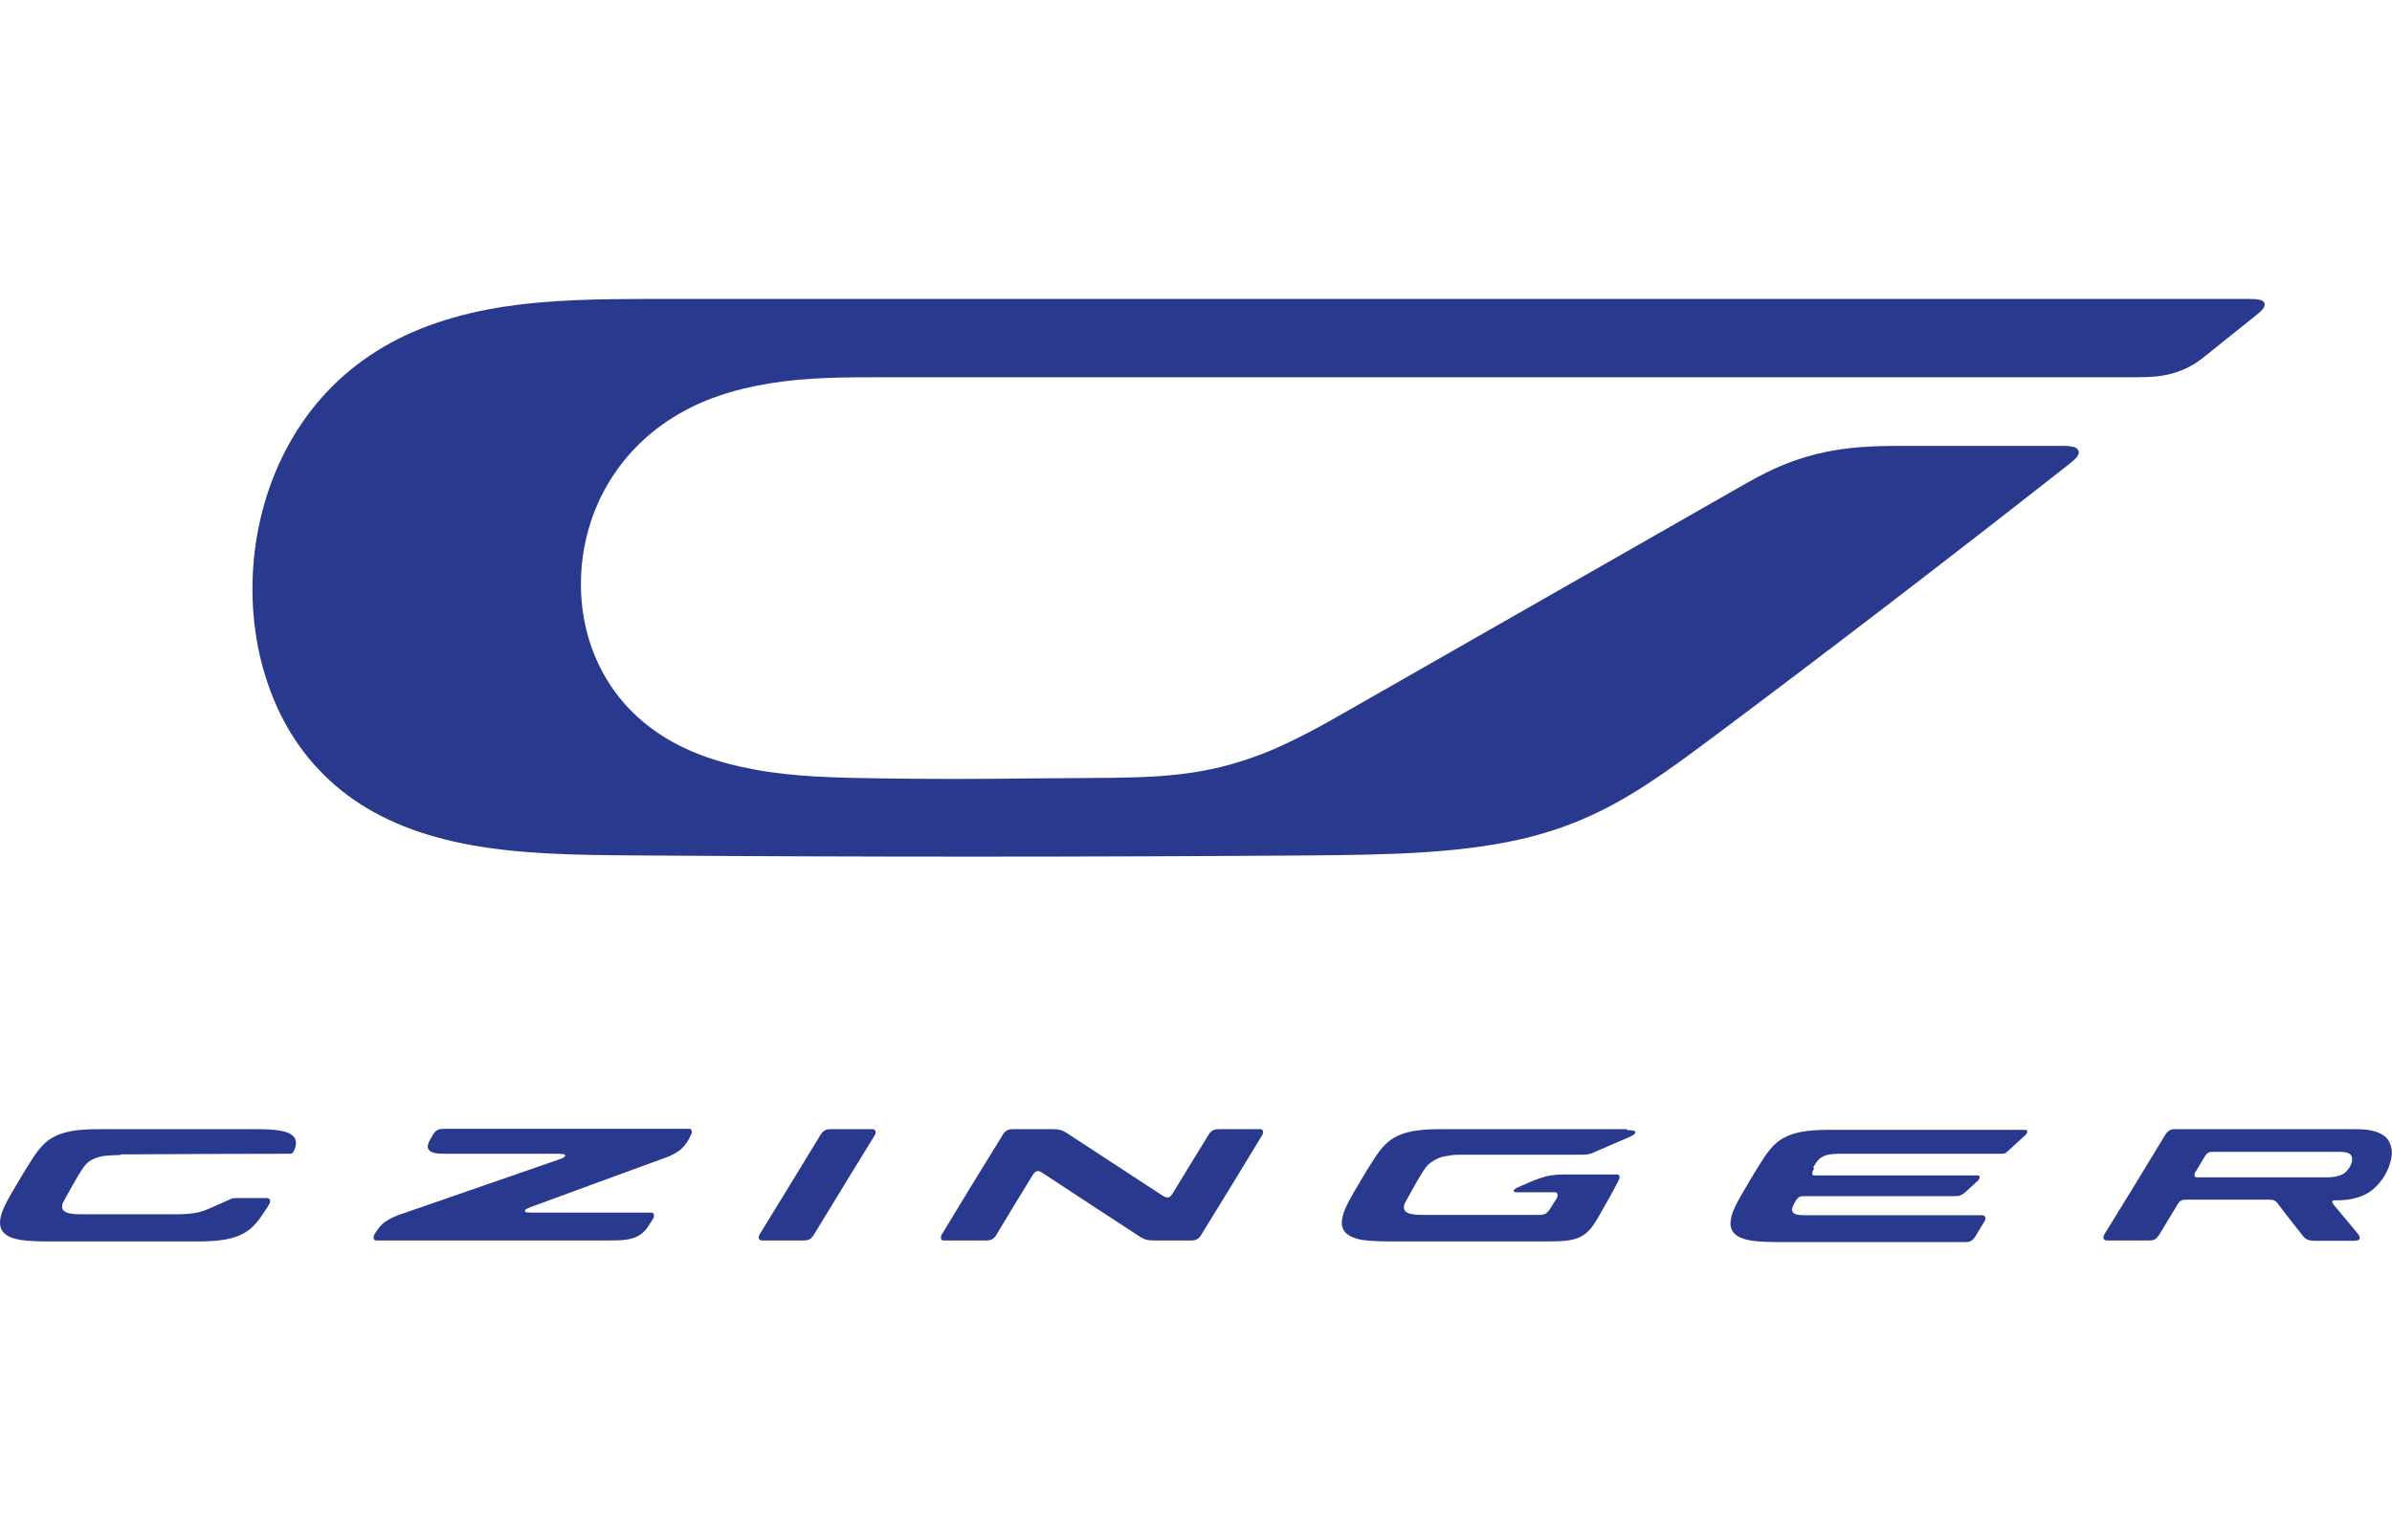
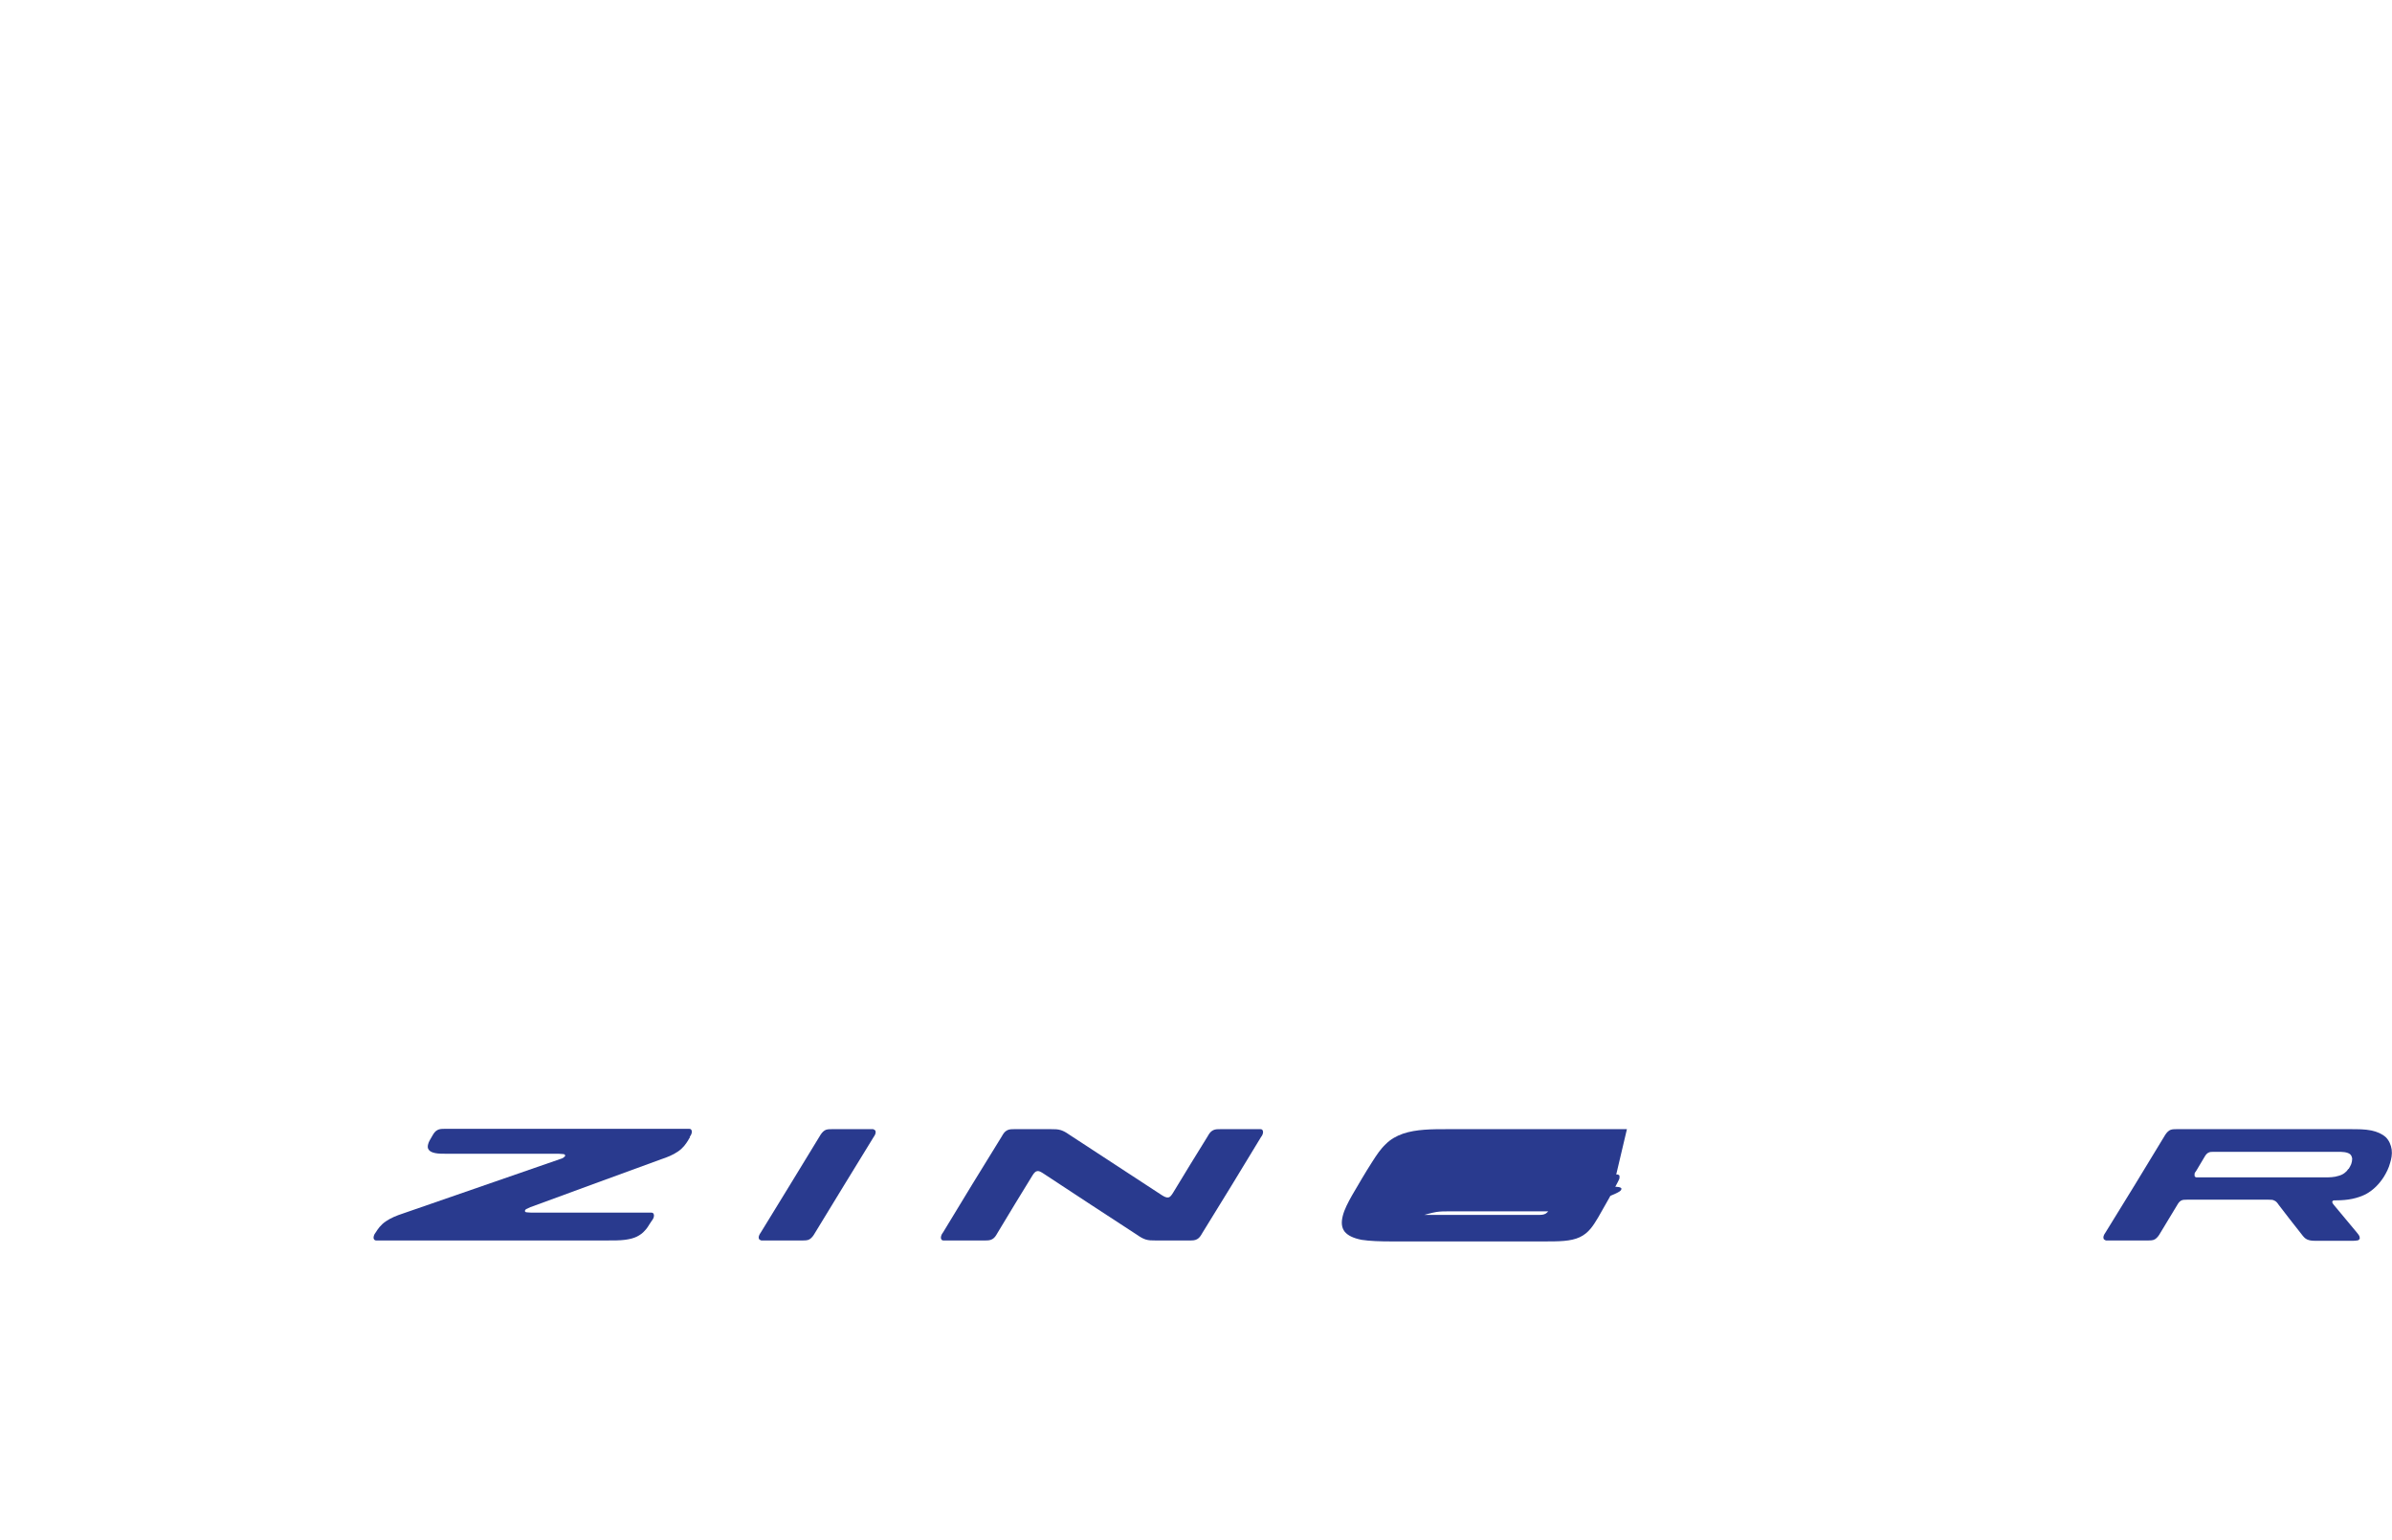
<svg xmlns="http://www.w3.org/2000/svg" id="Layer_2" data-name="Layer 2" version="1.1" viewBox="0 0 739.1 475.9">
  <defs>
    <style>
      .cls-1 {
        fill: #293a8e;
        stroke-width: 0px;
      }
    </style>
  </defs>
  <g id="Layer_1-2" data-name="Layer 1-2">
-     <path class="cls-1" d="M502.7,349h-55.5c-4.7,0-9.6,0-13.7,1.4-2,.7-3.8,1.7-5.3,3.2-1.6,1.5-2.8,3.3-4.2,5.5-2.2,3.4-4.2,6.9-6.2,10.3-1.3,2.3-2.4,4.4-2.9,6.4-.5,2-.4,3.6.6,4.9,1,1.2,2.7,2,5.2,2.5,2.6.4,5.7.5,9.6.5h46.5c4.9,0,8.5,0,11.3-1.3,2.8-1.3,4.2-3.6,5.7-6.1,2.1-3.7,4.2-7.3,6.1-11,.2-.4.4-.8.5-1.1,0-.3,0-.6,0-.8-.1-.2-.4-.4-.7-.4-.4,0-.8,0-1.2,0h-13.2c-3.2,0-5.2,0-7.6.6-2.3.6-4.7,1.6-6.9,2.6-.5.2-1.1.5-1.6.7-.5.2-.9.4-1.1.6-.3.2-.4.4-.4.6,0,.2.2.3.6.4.4,0,.8,0,1.3,0h9.6c.5,0,.9,0,1.3,0,.4,0,.6.2.7.5.1.2.1.5,0,.9-.1.4-.3.7-.6,1.1-.5.8-.9,1.5-1.4,2.2h0c-.5.9-1,1.5-1.6,1.9-.7.4-1.4.4-2.4.4h-35.1c-1.4,0-2.5,0-3.5-.2-1-.1-1.7-.4-2.2-.8-.5-.4-.7-1-.6-1.6,0-.6.4-1.3.8-2,1.6-2.9,3.2-5.8,5-8.7.6-.9,1.1-1.7,1.9-2.4.8-.7,1.8-1.3,2.9-1.8s2.4-.7,3.7-.9c1.3-.2,2.5-.2,3.8-.2h36.7c.9,0,1.6,0,2.3-.2.7-.1,1.4-.4,2.2-.8,3.4-1.5,6.8-2.9,10.2-4.4.6-.3,1.1-.5,1.5-.8.4-.3.5-.6.5-.8,0-.2-.3-.4-.8-.5-.5-.1-1-.1-1.7-.1" />
+     <path class="cls-1" d="M502.7,349h-55.5c-4.7,0-9.6,0-13.7,1.4-2,.7-3.8,1.7-5.3,3.2-1.6,1.5-2.8,3.3-4.2,5.5-2.2,3.4-4.2,6.9-6.2,10.3-1.3,2.3-2.4,4.4-2.9,6.4-.5,2-.4,3.6.6,4.9,1,1.2,2.7,2,5.2,2.5,2.6.4,5.7.5,9.6.5h46.5c4.9,0,8.5,0,11.3-1.3,2.8-1.3,4.2-3.6,5.7-6.1,2.1-3.7,4.2-7.3,6.1-11,.2-.4.4-.8.5-1.1,0-.3,0-.6,0-.8-.1-.2-.4-.4-.7-.4-.4,0-.8,0-1.2,0h-13.2c-3.2,0-5.2,0-7.6.6-2.3.6-4.7,1.6-6.9,2.6-.5.2-1.1.5-1.6.7-.5.2-.9.4-1.1.6-.3.2-.4.4-.4.6,0,.2.2.3.6.4.4,0,.8,0,1.3,0h9.6c.5,0,.9,0,1.3,0,.4,0,.6.2.7.5.1.2.1.5,0,.9-.1.4-.3.7-.6,1.1-.5.8-.9,1.5-1.4,2.2h0c-.5.9-1,1.5-1.6,1.9-.7.4-1.4.4-2.4.4h-35.1s2.4-.7,3.7-.9c1.3-.2,2.5-.2,3.8-.2h36.7c.9,0,1.6,0,2.3-.2.7-.1,1.4-.4,2.2-.8,3.4-1.5,6.8-2.9,10.2-4.4.6-.3,1.1-.5,1.5-.8.4-.3.5-.6.5-.8,0-.2-.3-.4-.8-.5-.5-.1-1-.1-1.7-.1" />
    <path class="cls-1" d="M235.1,380.9c-.3.4-.5.8-.6,1.1-.1.3-.1.6,0,.9.1.2.4.4.7.5.4,0,.8,0,1.3,0h11.3c1,0,1.8,0,2.4-.4s1.1-1,1.6-1.9c6-9.9,12.1-19.8,18.1-29.6.3-.4.5-.8.6-1.1.1-.3.1-.6,0-.9-.1-.2-.4-.4-.7-.5-.4,0-.8,0-1.3,0h-11.3c-1,0-1.8,0-2.4.4s-1.1,1-1.6,1.9c-6,9.9-12.1,19.8-18.1,29.6h0Z" />
    <path class="cls-1" d="M213.2,351.5c-.2.3-.4.6-.6,1-.7,1.1-1.5,2.3-3.1,3.4-1.6,1.1-3.4,1.8-5.2,2.4-13.5,4.9-27,9.9-40.4,14.8-.5.2-.9.4-1.3.6-.3.2-.4.4-.4.6,0,.2.2.4.6.4.4,0,.8.1,1.4.1h35.8c.5,0,.9,0,1.3,0,.4,0,.6.2.7.5.1.2.1.5,0,.9-.1.4-.3.7-.6,1.1-.2.3-.4.6-.6.9-.5.8-.9,1.5-1.6,2.2-.6.7-1.4,1.3-2.4,1.8s-2.2.8-3.7,1c-1.6.2-3.2.2-5.6.2h-70c-.5,0-.9,0-1.3,0-.3,0-.6-.2-.7-.5-.1-.2-.1-.5,0-.9.1-.4.3-.7.6-1.1.7-1.1,1.5-2.3,3.1-3.4,1.6-1.1,3.4-1.8,5.2-2.4,16.2-5.6,32.3-11.2,48.5-16.8.6-.2,1-.3,1.3-.6.3-.2.5-.4.4-.6,0-.2-.2-.4-.6-.4-.4,0-.9-.1-1.4-.1h-34.5c-1.5,0-2.6,0-3.6-.2-1-.2-1.6-.5-2-1-.4-.5-.4-1.1-.2-1.8.2-.8.7-1.5,1.2-2.4.5-.9.9-1.5,1.6-1.9s1.4-.4,2.4-.4h74.2c.5,0,.9,0,1.3,0,.4,0,.6.2.7.5.1.2.1.5,0,.9-.1.4-.3.7-.6,1.1" />
-     <path class="cls-1" d="M37.2,356.8c17.3-.1,34.6-.2,51.9-.2.5,0,.9,0,1.2-.2.3-.2.5-.6.7-1.1,2.5-6.3-5.9-6.3-13.5-6.3h-44.9c-4.7,0-9.6,0-13.7,1.4-2,.7-3.8,1.7-5.3,3.2-1.6,1.5-2.8,3.3-4.2,5.5-2.2,3.4-4.2,6.9-6.2,10.3-1.3,2.3-2.4,4.4-2.9,6.4-.5,2-.4,3.6.6,4.9s2.7,2,5.2,2.5c2.6.4,5.7.5,9.6.5h43.4c4.7,0,9.6,0,13.7-1.4,2-.7,3.8-1.7,5.3-3.2,1.6-1.5,2.8-3.3,4.2-5.5.2-.2.3-.5.5-.8.3-.4.5-.8.6-1.1.1-.3.1-.6,0-.9-.1-.2-.4-.4-.7-.5-.4,0-.8,0-1.3,0h-8c-1.3,0-1.6,0-2.8.6-1.8.8-3.6,1.6-5.4,2.4-1.6.7-3,1.3-4.9,1.6-1.9.3-3.6.4-5.7.4h-29.1c-1.4,0-2.5,0-3.5-.2-1-.1-1.7-.4-2.2-.8-.5-.4-.7-1-.6-1.6,0-.6.4-1.3.8-2,1.6-2.9,3.2-5.8,5-8.7.6-.9,1.1-1.7,1.8-2.4.7-.7,1.6-1.2,2.6-1.6,1-.4,2.2-.7,3.5-.8,1.3-.1,2.7-.2,4.3-.2" />
-     <path class="cls-1" d="M560.3,360.7c1-1.6,1.7-2.7,3.3-3.4s3.6-.7,6.3-.7h48.3c.5,0,.8,0,1.2-.1s.6-.4,1-.7c1.7-1.5,3.3-3.1,5-4.6.4-.3.7-.6.8-.9.2-.3.2-.5.2-.7,0-.2-.3-.4-.6-.4-.3,0-.8,0-1.2,0h-57.3c-4.7,0-9.6,0-13.7,1.4-2,.7-3.8,1.7-5.3,3.2-1.6,1.5-2.8,3.3-4.2,5.5-2.2,3.4-4.2,6.9-6.2,10.3-1.3,2.3-2.4,4.4-2.9,6.4-.5,2-.4,3.6.6,4.9s2.7,2,5.2,2.5c2.6.4,5.7.5,9.6.5h56.3c1,0,1.8,0,2.4-.4s1.1-1,1.6-1.9c.7-1.2,1.4-2.3,2.1-3.5.3-.4.5-.8.6-1.1.1-.3.1-.6,0-.9-.1-.2-.4-.4-.7-.5-.4,0-.8,0-1.3,0h-52.7c-1.2,0-2.2,0-3-.1-.8-.1-1.4-.4-1.7-.8s-.4-.9-.2-1.4c.2-.6.5-1.2.9-1.9.4-.7.7-1.1,1.2-1.4.5-.3,1.1-.3,1.9-.3h45.7c1,0,1.7,0,2.4-.3s1.2-.8,1.9-1.4c1-.9,1.9-1.8,2.9-2.7.4-.3.7-.6.8-.9.2-.3.2-.5.2-.7,0-.2-.3-.4-.6-.4-.3,0-.8,0-1.2,0h-48.4c-.4,0-.7,0-1,0-.3,0-.5-.2-.5-.4-.2-.4.1-.9.5-1.6" />
    <path class="cls-1" d="M725.6,361.3c-.3.5-.6.8-1.1,1.2-.5.4-1.1.7-1.8.9-1.5.5-3,.5-4.5.5h-38.5c-.4,0-.7,0-1,0-.3,0-.5-.2-.6-.4,0-.2,0-.4,0-.7,0-.3.3-.6.5-.9.8-1.4,1.7-2.8,2.5-4.2.4-.7.7-1.1,1.2-1.4.5-.3,1.1-.3,1.8-.3h37.9c1,0,1.7,0,2.4.1.7.1,1.3.3,1.7.6s.6.8.7,1.4c0,.6-.1,1.1-.3,1.7-.2.5-.5,1-.8,1.5M650.6,380.9c-.3.4-.5.8-.6,1.1-.1.3-.1.6,0,.9.1.2.4.4.7.5.4,0,.8,0,1.3,0h11.5c1,0,1.8,0,2.4-.4s1.1-1,1.6-1.9c1.7-2.9,3.5-5.7,5.2-8.6.4-.7.7-1.1,1.2-1.4.5-.3,1.1-.3,1.8-.3h25.3c.8,0,1.3,0,1.8.3.5.2.9.7,1.3,1.3,2.3,3,4.6,6,7,9,.6.8,1.1,1.4,1.8,1.7.7.3,1.4.4,2.4.4h11.6c.5,0,1,0,1.4-.1.4,0,.6-.2.8-.5.1-.2,0-.5-.1-.9-.2-.4-.5-.7-.8-1.1-2.3-2.8-4.7-5.6-7-8.4-.4-.5-.7-.9-.5-1.2,0-.1.2-.2.4-.3.2,0,.5,0,.8,0,3.6,0,6.5-.6,9.1-1.9,2.4-1.3,4.2-3.2,5.6-5.4.8-1.3,1.5-2.7,1.9-4.2.4-1.3.7-2.7.5-4.2-.2-1.4-.8-2.8-1.8-3.8-1.1-1-2.6-1.7-4.5-2.1-2-.4-4-.4-6.6-.4h-53.4c-1,0-1.8,0-2.4.4s-1.1,1-1.6,1.9c-6,9.9-12,19.8-18.1,29.6" />
    <path class="cls-1" d="M367.6,383.4h-10.6c-1.2,0-2,0-3-.3-.9-.3-1.6-.7-2.6-1.4-9.7-6.3-19.3-12.6-29-19-.8-.5-1.4-.9-2-.7-.6.1-1,.7-1.5,1.5-3.6,5.9-7.2,11.7-10.7,17.6-.5.9-.9,1.5-1.6,1.9-.7.4-1.4.4-2.4.4h-11.4c-.5,0-.9,0-1.3,0-.4,0-.6-.2-.7-.5-.1-.2-.1-.5,0-.9.1-.4.3-.7.6-1.1,6-9.9,12-19.8,18.1-29.6.5-.9.9-1.5,1.6-1.9.7-.4,1.4-.4,2.4-.4h11.3c1.2,0,2,0,3,.3.9.3,1.6.7,2.6,1.4,9.5,6.2,19.1,12.5,28.6,18.7.8.5,1.4.8,2,.7s1-.7,1.5-1.5c3.5-5.8,7-11.5,10.6-17.3.5-.9.9-1.5,1.6-1.9.7-.4,1.4-.4,2.4-.4h11.1c.5,0,.9,0,1.3,0,.4,0,.6.2.7.5.1.2.1.5,0,.9-.1.4-.3.7-.6,1.1-6,9.9-12,19.8-18.1,29.6-.5.9-.9,1.5-1.6,1.9-.7.4-1.4.4-2.4.4" />
-     <path class="cls-1" d="M694.6,92.4H203.9c-18.5,0-34.3.1-50.1,2.7-15.3,2.6-28.5,7.3-39.7,14.9-11.1,7.5-19.8,17.5-25.9,29.3-6.1,11.7-9.5,25-10.1,38.4-.6,13.4,1.6,26.7,6.5,38.5,4.9,11.9,12.6,22,22.8,29.6,10.4,7.7,22.9,12.6,38.2,15.4,15.6,2.8,31.9,3.1,51.8,3.2,68.8.5,137.7.5,206.6,0,24.7-.2,49.1-.5,69.9-6,21.3-5.7,35.2-15.5,54.8-30.1,36.5-27.3,73.4-55.6,110.7-84.9,1-.8,1.8-1.5,2.4-2.2.5-.7.7-1.4.4-1.9-.2-.6-.8-1-1.6-1.2-.9-.2-1.8-.3-2.9-.3h-48.5c-10.3,0-18.3.2-27.8,2.5-9.6,2.4-16.2,5.8-24.5,10.6-39.9,22.8-79.9,45.6-119.8,68.4-8.7,5-16.3,9.2-24.8,12.8-8.3,3.4-15.9,5.5-24,6.7-8,1.2-16.1,1.5-24.5,1.6-4.2,0-8.6.1-13,.1-4.4,0-8.9.1-13.4.1-14.8.2-29.5.2-44.3,0-15.2-.2-28-.5-40.2-2.8-11.9-2.2-21.9-5.9-30.1-11.6-16.4-11.3-24.3-29.8-23.2-49.2,1.1-19.5,11.2-37.3,28.4-48,8.6-5.4,18.6-8.7,29.8-10.5,11.5-1.9,22.8-1.9,35.3-1.9h388.4-1.7c4.9,0,8.6-.2,12.8-1.6,4.2-1.4,6.9-3.4,9.6-5.6,4.8-3.9,9.7-7.8,14.6-11.7,2-1.6,3.3-2.8,2.9-4-.4-1.1-2.2-1.3-4.7-1.3h0Z" />
  </g>
</svg>